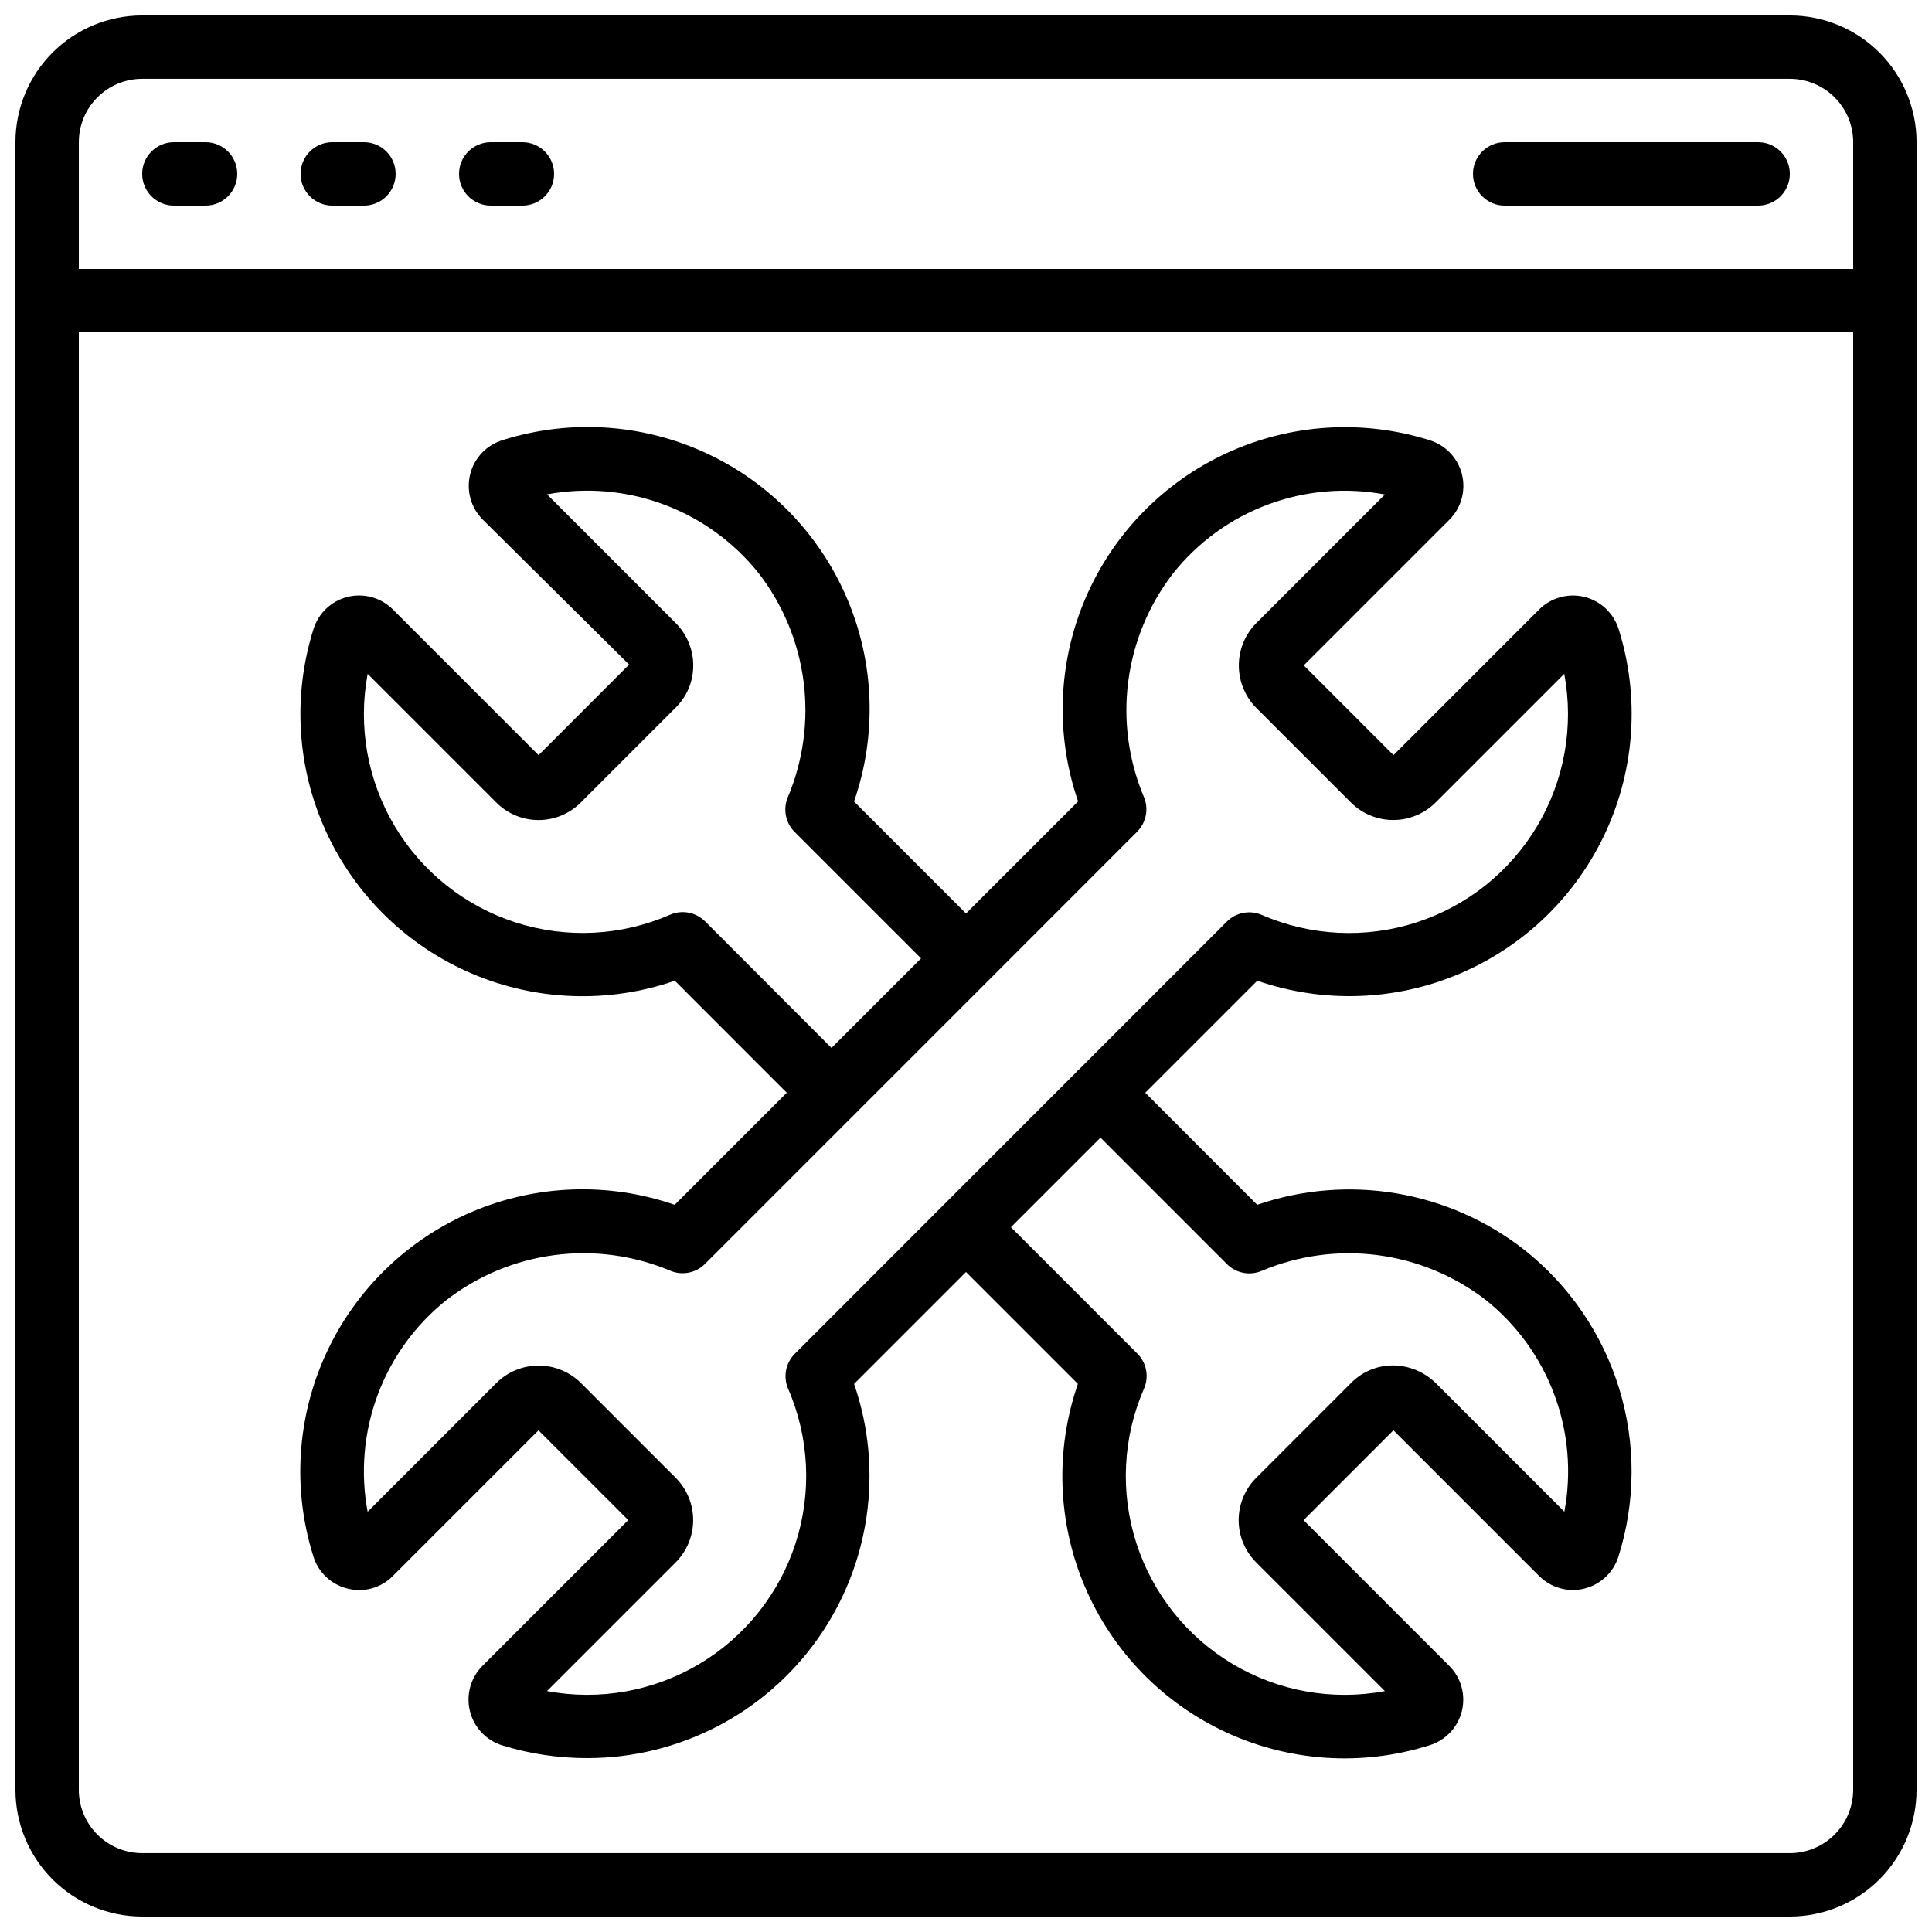
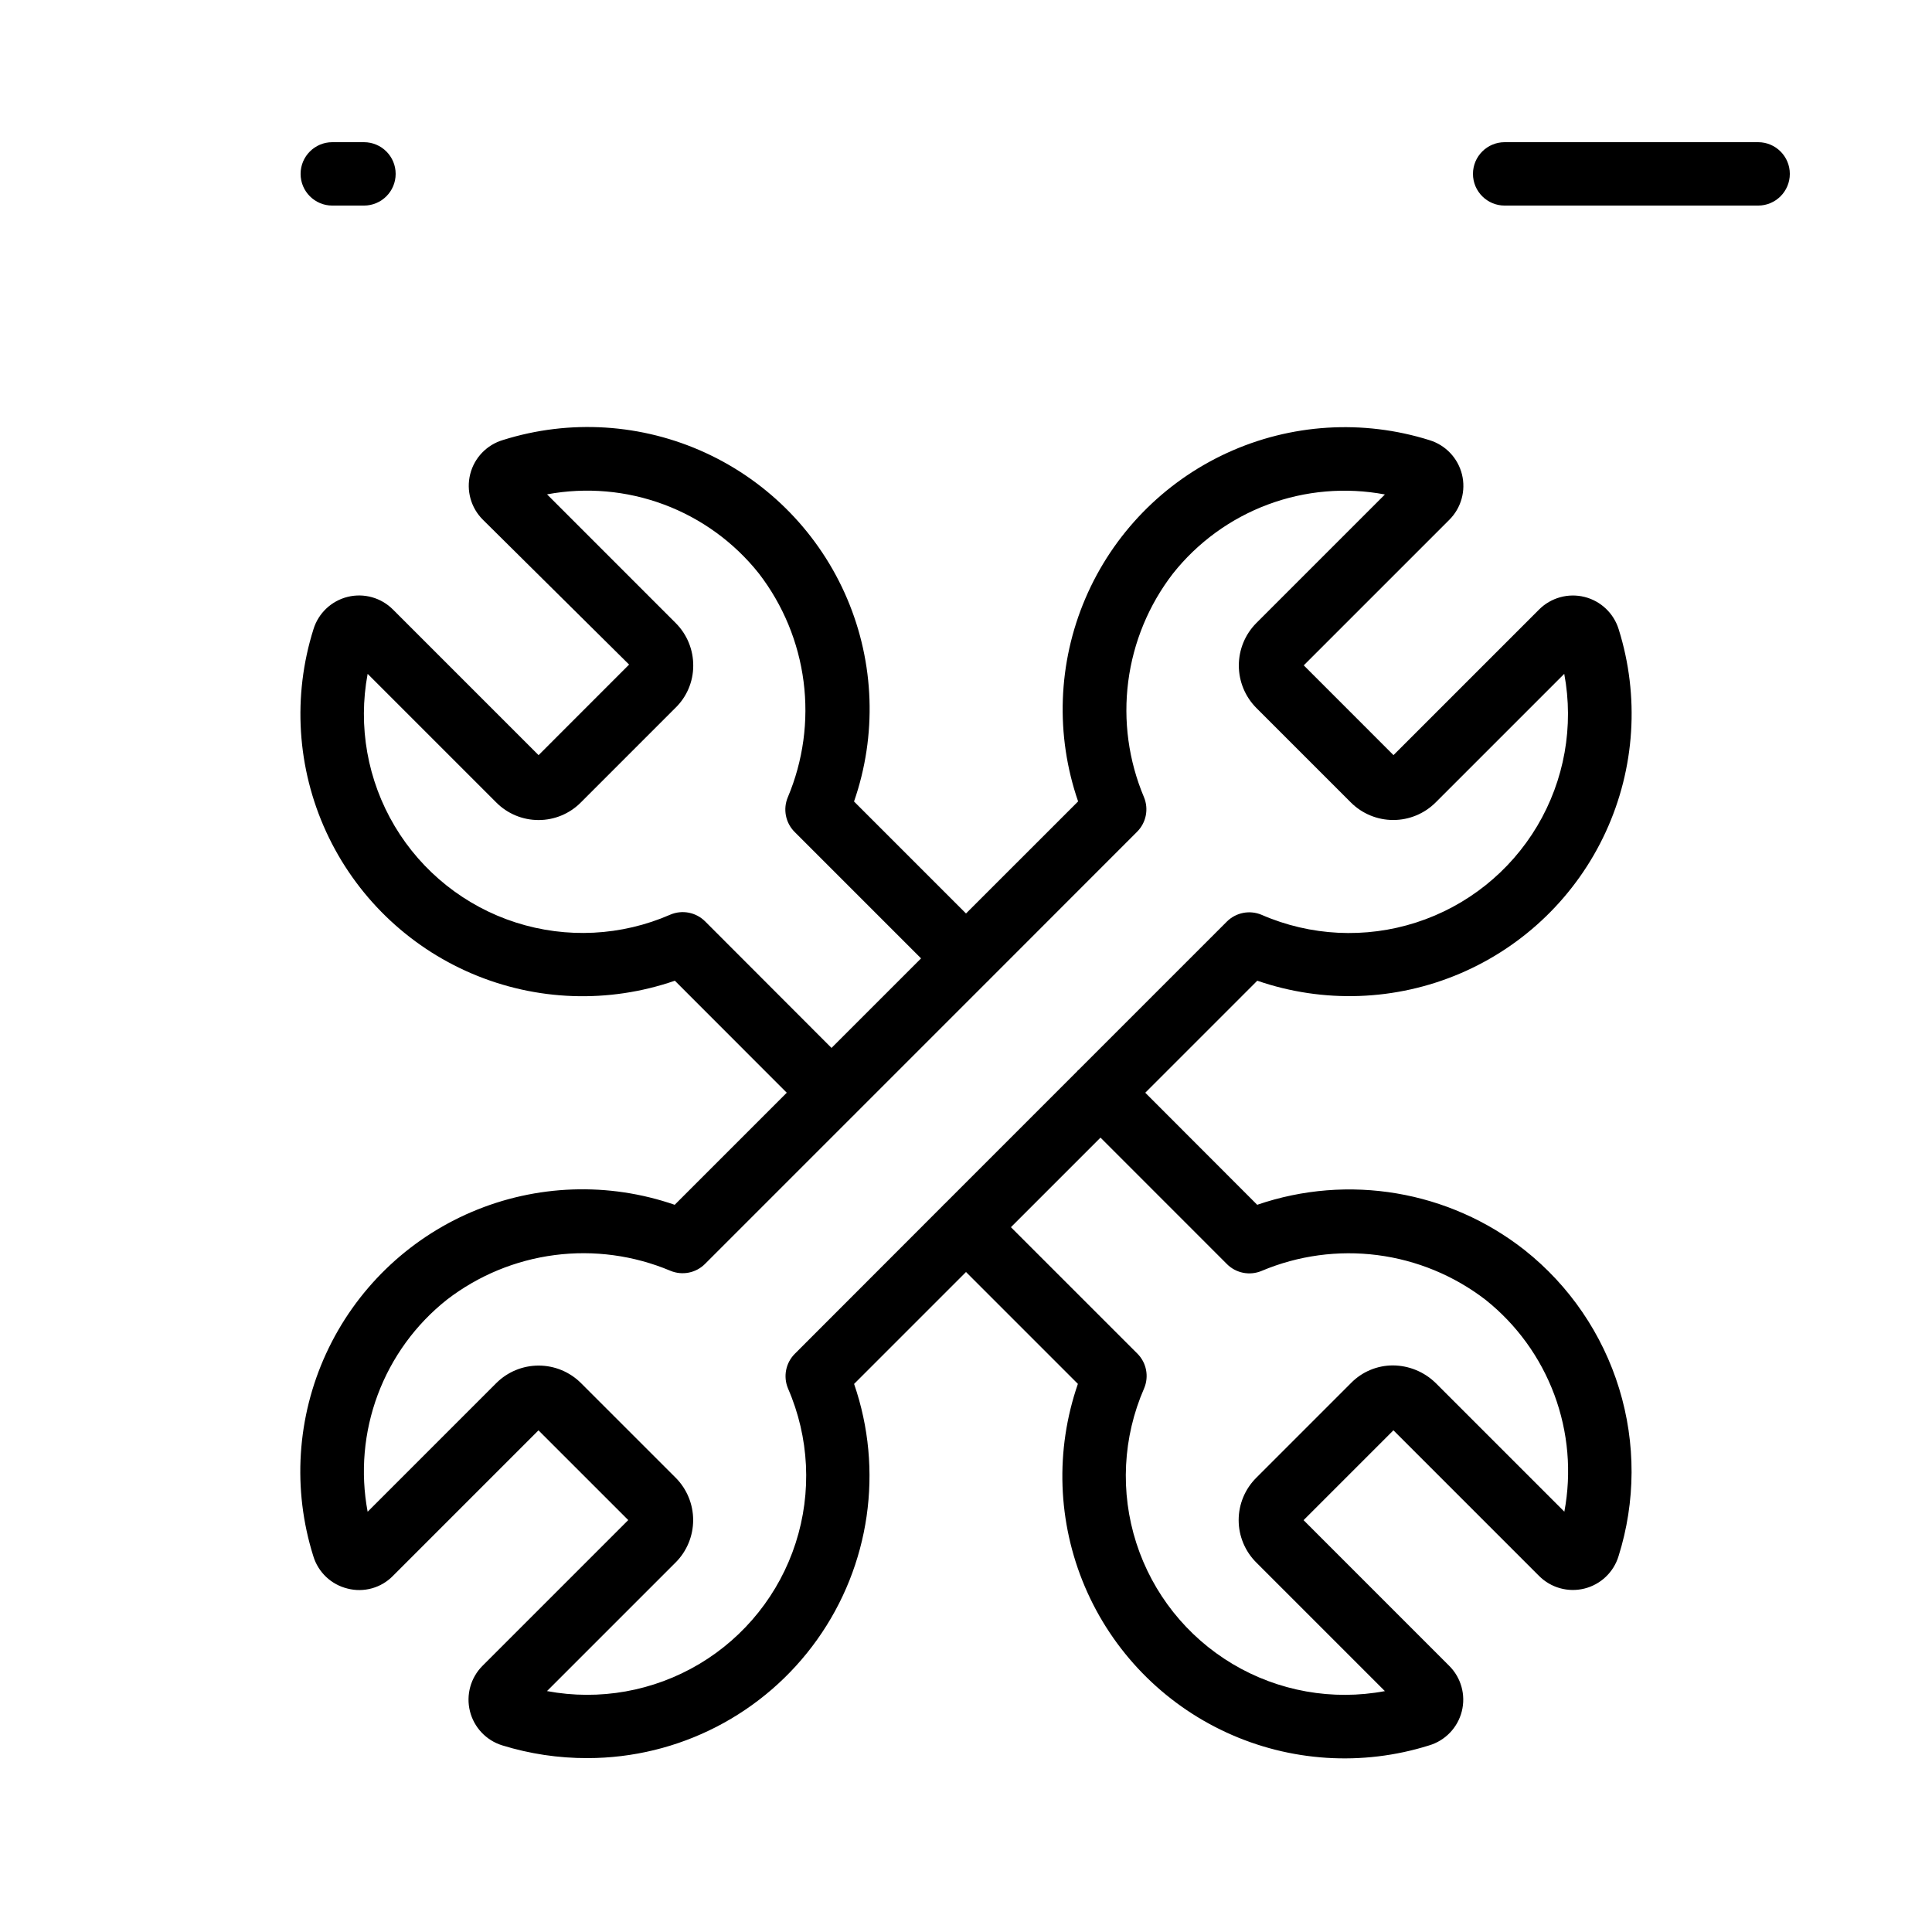
<svg xmlns="http://www.w3.org/2000/svg" width="800px" height="800px" version="1.1" viewBox="144 144 512 512">
  <defs>
    <clipPath id="a">
-       <path d="m148.09 148.09h503.81v503.81h-503.81z" />
-     </clipPath>
+       </clipPath>
  </defs>
  <g clip-path="url(#a)">
    <path d="m618.32 148.09h-436.64c-8.906 0-17.449 3.539-23.75 9.836-6.297 6.301-9.836 14.844-9.836 23.75v436.64c0 8.906 3.539 17.449 9.836 23.75 6.301 6.297 14.844 9.836 23.75 9.836h436.64c8.906 0 17.449-3.539 23.75-9.836 6.297-6.301 9.836-14.844 9.836-23.75v-436.64c0-8.906-3.539-17.449-9.836-23.75-6.301-6.297-14.844-9.836-23.75-9.836zm-436.64 16.793h436.64c4.453 0 8.727 1.77 11.875 4.918 3.148 3.152 4.918 7.422 4.918 11.875v33.59h-470.22v-33.59c0-4.453 1.77-8.723 4.918-11.875 3.152-3.148 7.422-4.918 11.875-4.918zm436.64 470.22h-436.64c-4.453 0-8.723-1.77-11.875-4.918-3.148-3.148-4.918-7.422-4.918-11.875v-386.25h470.22v386.25c0 4.453-1.77 8.727-4.918 11.875-3.148 3.148-7.422 4.918-11.875 4.918z" />
  </g>
  <path d="m548.05 475.29c-20.059-15.766-46.742-20.285-70.879-12.008l-29.664-29.699 29.684-29.684c17.539 6.051 36.703 5.367 53.766-1.918 17.066-7.285 30.816-20.648 38.578-37.5 7.766-16.855 8.988-35.988 3.438-53.695-1.305-4.254-4.742-7.516-9.062-8.594-4.32-1.074-8.891 0.191-12.039 3.34l-38.582 38.582-23.781-23.789 38.574-38.574c3.152-3.141 4.422-7.703 3.356-12.023-1.07-4.316-4.324-7.758-8.578-9.07-17.699-5.574-36.84-4.367-53.703 3.387-16.859 7.75-30.234 21.496-37.527 38.562-7.293 17.066-7.977 36.234-1.922 53.777l-29.707 29.699-29.676-29.676c6.09-17.531 5.434-36.703-1.836-53.781s-20.633-30.84-37.488-38.605c-16.855-7.766-36-8.984-53.703-3.414-4.293 1.27-7.598 4.707-8.691 9.047-1.09 4.34 0.188 8.934 3.367 12.082l38.742 38.383-23.988 24.004-38.566-38.566c-3.133-3.164-7.699-4.449-12.023-3.383-4.32 1.066-7.766 4.324-9.07 8.582-5.578 17.707-4.371 36.855 3.387 53.723 7.758 16.867 21.512 30.246 38.59 37.531 17.074 7.289 36.25 7.961 53.797 1.891l29.656 29.684-29.699 29.699c-17.539-6.066-36.707-5.394-53.781 1.887-17.07 7.281-30.824 20.652-38.586 37.512-7.762 16.859-8.977 36-3.406 53.707 1.289 4.269 4.742 7.543 9.078 8.598 4.32 1.113 8.906-0.168 12.023-3.359l38.574-38.574 23.789 23.781-38.625 38.625c-3.141 3.144-4.402 7.707-3.332 12.02 1.074 4.312 4.324 7.754 8.57 9.062 7.309 2.258 14.914 3.394 22.562 3.375 24.172-0.008 46.848-11.699 60.875-31.383 14.027-19.684 17.68-44.934 9.801-67.781l29.66-29.66 29.648 29.648v0.004c-6.07 17.535-5.406 36.699 1.867 53.773 7.273 17.07 20.637 30.828 37.488 38.598 16.852 7.773 35.992 9 53.699 3.441 4.289-1.266 7.594-4.703 8.688-9.043s-0.188-8.934-3.367-12.082l-38.566-38.574 23.812-23.812 38.566 38.566h0.004c3.133 3.164 7.699 4.445 12.023 3.379 4.324-1.07 7.769-4.336 9.066-8.594 4.547-14.449 4.606-29.938 0.16-44.418-4.441-14.48-13.172-27.273-25.039-36.688zm-217.18-87.109c-2.426-2.426-6.082-3.133-9.234-1.789-12.941 5.656-27.504 6.394-40.949 2.078-13.445-4.316-24.852-13.395-32.082-25.527-7.227-12.133-9.781-26.484-7.176-40.367l34.074 34.074c2.969 2.996 7.012 4.676 11.227 4.672 4.207 0 8.246-1.68 11.207-4.672l25.016-25.023v0.004c3.031-2.926 4.75-6.949 4.762-11.16 0.039-4.266-1.645-8.367-4.668-11.379l-34.074-34.082c10.383-1.934 21.098-1 30.992 2.699 9.895 3.695 18.594 10.023 25.164 18.293 6.402 8.324 10.48 18.195 11.824 28.609 1.344 10.414-0.098 20.996-4.176 30.672-1.32 3.148-0.609 6.781 1.809 9.195l33.504 33.504-23.73 23.73zm21.965 123.79v0.004c5.633 12.945 6.352 27.5 2.023 40.938-4.328 13.441-13.41 24.84-25.539 32.062-12.133 7.223-26.48 9.777-40.359 7.18l34.09-34.09h0.004c2.973-2.981 4.641-7.019 4.641-11.227 0-4.211-1.668-8.25-4.641-11.227l-25.082-25.074c-2.981-2.977-7.016-4.644-11.227-4.644-4.211 0-8.246 1.668-11.227 4.644l-34.09 34.09c-1.945-10.387-1.016-21.109 2.68-31.012 3.699-9.898 10.031-18.602 18.312-25.172 8.309-6.402 18.168-10.484 28.574-11.836 10.402-1.348 20.977 0.086 30.648 4.152 3.144 1.324 6.781 0.613 9.191-1.805l39.34-39.34c0.051-0.043 0.109-0.059 0.152-0.102s0.051-0.102 0.094-0.145l35.367-35.367c0-0.043 0.102-0.051 0.145-0.094 0.043-0.043 0.059-0.102 0.102-0.152l39.309-39.332c2.418-2.414 3.129-6.047 1.809-9.195-4.07-9.664-5.5-20.234-4.156-30.633 1.348-10.398 5.426-20.254 11.82-28.562 6.566-8.289 15.273-14.625 25.176-18.324 9.906-3.699 20.633-4.621 31.023-2.668l-34.09 34.09c-2.961 2.988-4.621 7.023-4.621 11.23 0 4.207 1.66 8.242 4.621 11.23l25.074 25.074c2.977 2.973 7.016 4.644 11.227 4.644 4.207 0 8.246-1.672 11.227-4.644l34.09-34.09v-0.004c2.598 13.879 0.043 28.227-7.18 40.359-7.223 12.129-18.621 21.211-32.062 25.539-13.438 4.328-27.992 3.609-40.938-2.023-3.156-1.344-6.812-0.637-9.238 1.789l-39.324 39.324c-0.059 0.051-0.125 0.066-0.176 0.117-0.039 0.055-0.074 0.109-0.109 0.168l-35.281 35.293c-0.059 0.031-0.113 0.066-0.168 0.105-0.051 0.051-0.066 0.117-0.117 0.176l-39.289 39.324c-2.438 2.414-3.156 6.07-1.824 9.23zm205.72 32.621-34.074-34.074v0.004c-3.039-2.981-7.121-4.656-11.375-4.672-4.172 0.008-8.164 1.691-11.078 4.672l-25.098 25.098c-2.988 2.973-4.672 7.012-4.672 11.23 0 4.215 1.684 8.258 4.672 11.23l34.082 34.082c-13.879 2.598-28.23 0.039-40.359-7.191-12.129-7.231-21.203-18.637-25.523-32.078-4.316-13.445-3.582-28.004 2.066-40.945 1.348-3.156 0.641-6.812-1.785-9.234l-33.504-33.496 23.738-23.738 33.496 33.504h-0.004c2.422 2.434 6.078 3.148 9.238 1.805 9.672-4.074 20.25-5.512 30.66-4.172s20.277 5.414 28.605 11.805c8.266 6.574 14.586 15.281 18.273 25.176 3.688 9.898 4.606 20.617 2.66 31z" />
-   <path d="m190.08 198.48h8.398c4.637 0 8.395-3.762 8.395-8.398s-3.758-8.398-8.395-8.398h-8.398c-4.637 0-8.398 3.762-8.398 8.398s3.762 8.398 8.398 8.398z" />
  <path d="m232.06 198.48h8.398-0.004c4.641 0 8.398-3.762 8.398-8.398s-3.758-8.398-8.398-8.398h-8.395c-4.637 0-8.398 3.762-8.398 8.398s3.762 8.398 8.398 8.398z" />
-   <path d="m274.05 198.48h8.398-0.004c4.641 0 8.398-3.762 8.398-8.398s-3.758-8.398-8.398-8.398h-8.395c-4.637 0-8.398 3.762-8.398 8.398s3.762 8.398 8.398 8.398z" />
  <path d="m542.75 198.48h67.176-0.004c4.637 0 8.398-3.762 8.398-8.398s-3.762-8.398-8.398-8.398h-67.172c-4.641 0-8.398 3.762-8.398 8.398s3.758 8.398 8.398 8.398z" />
</svg>